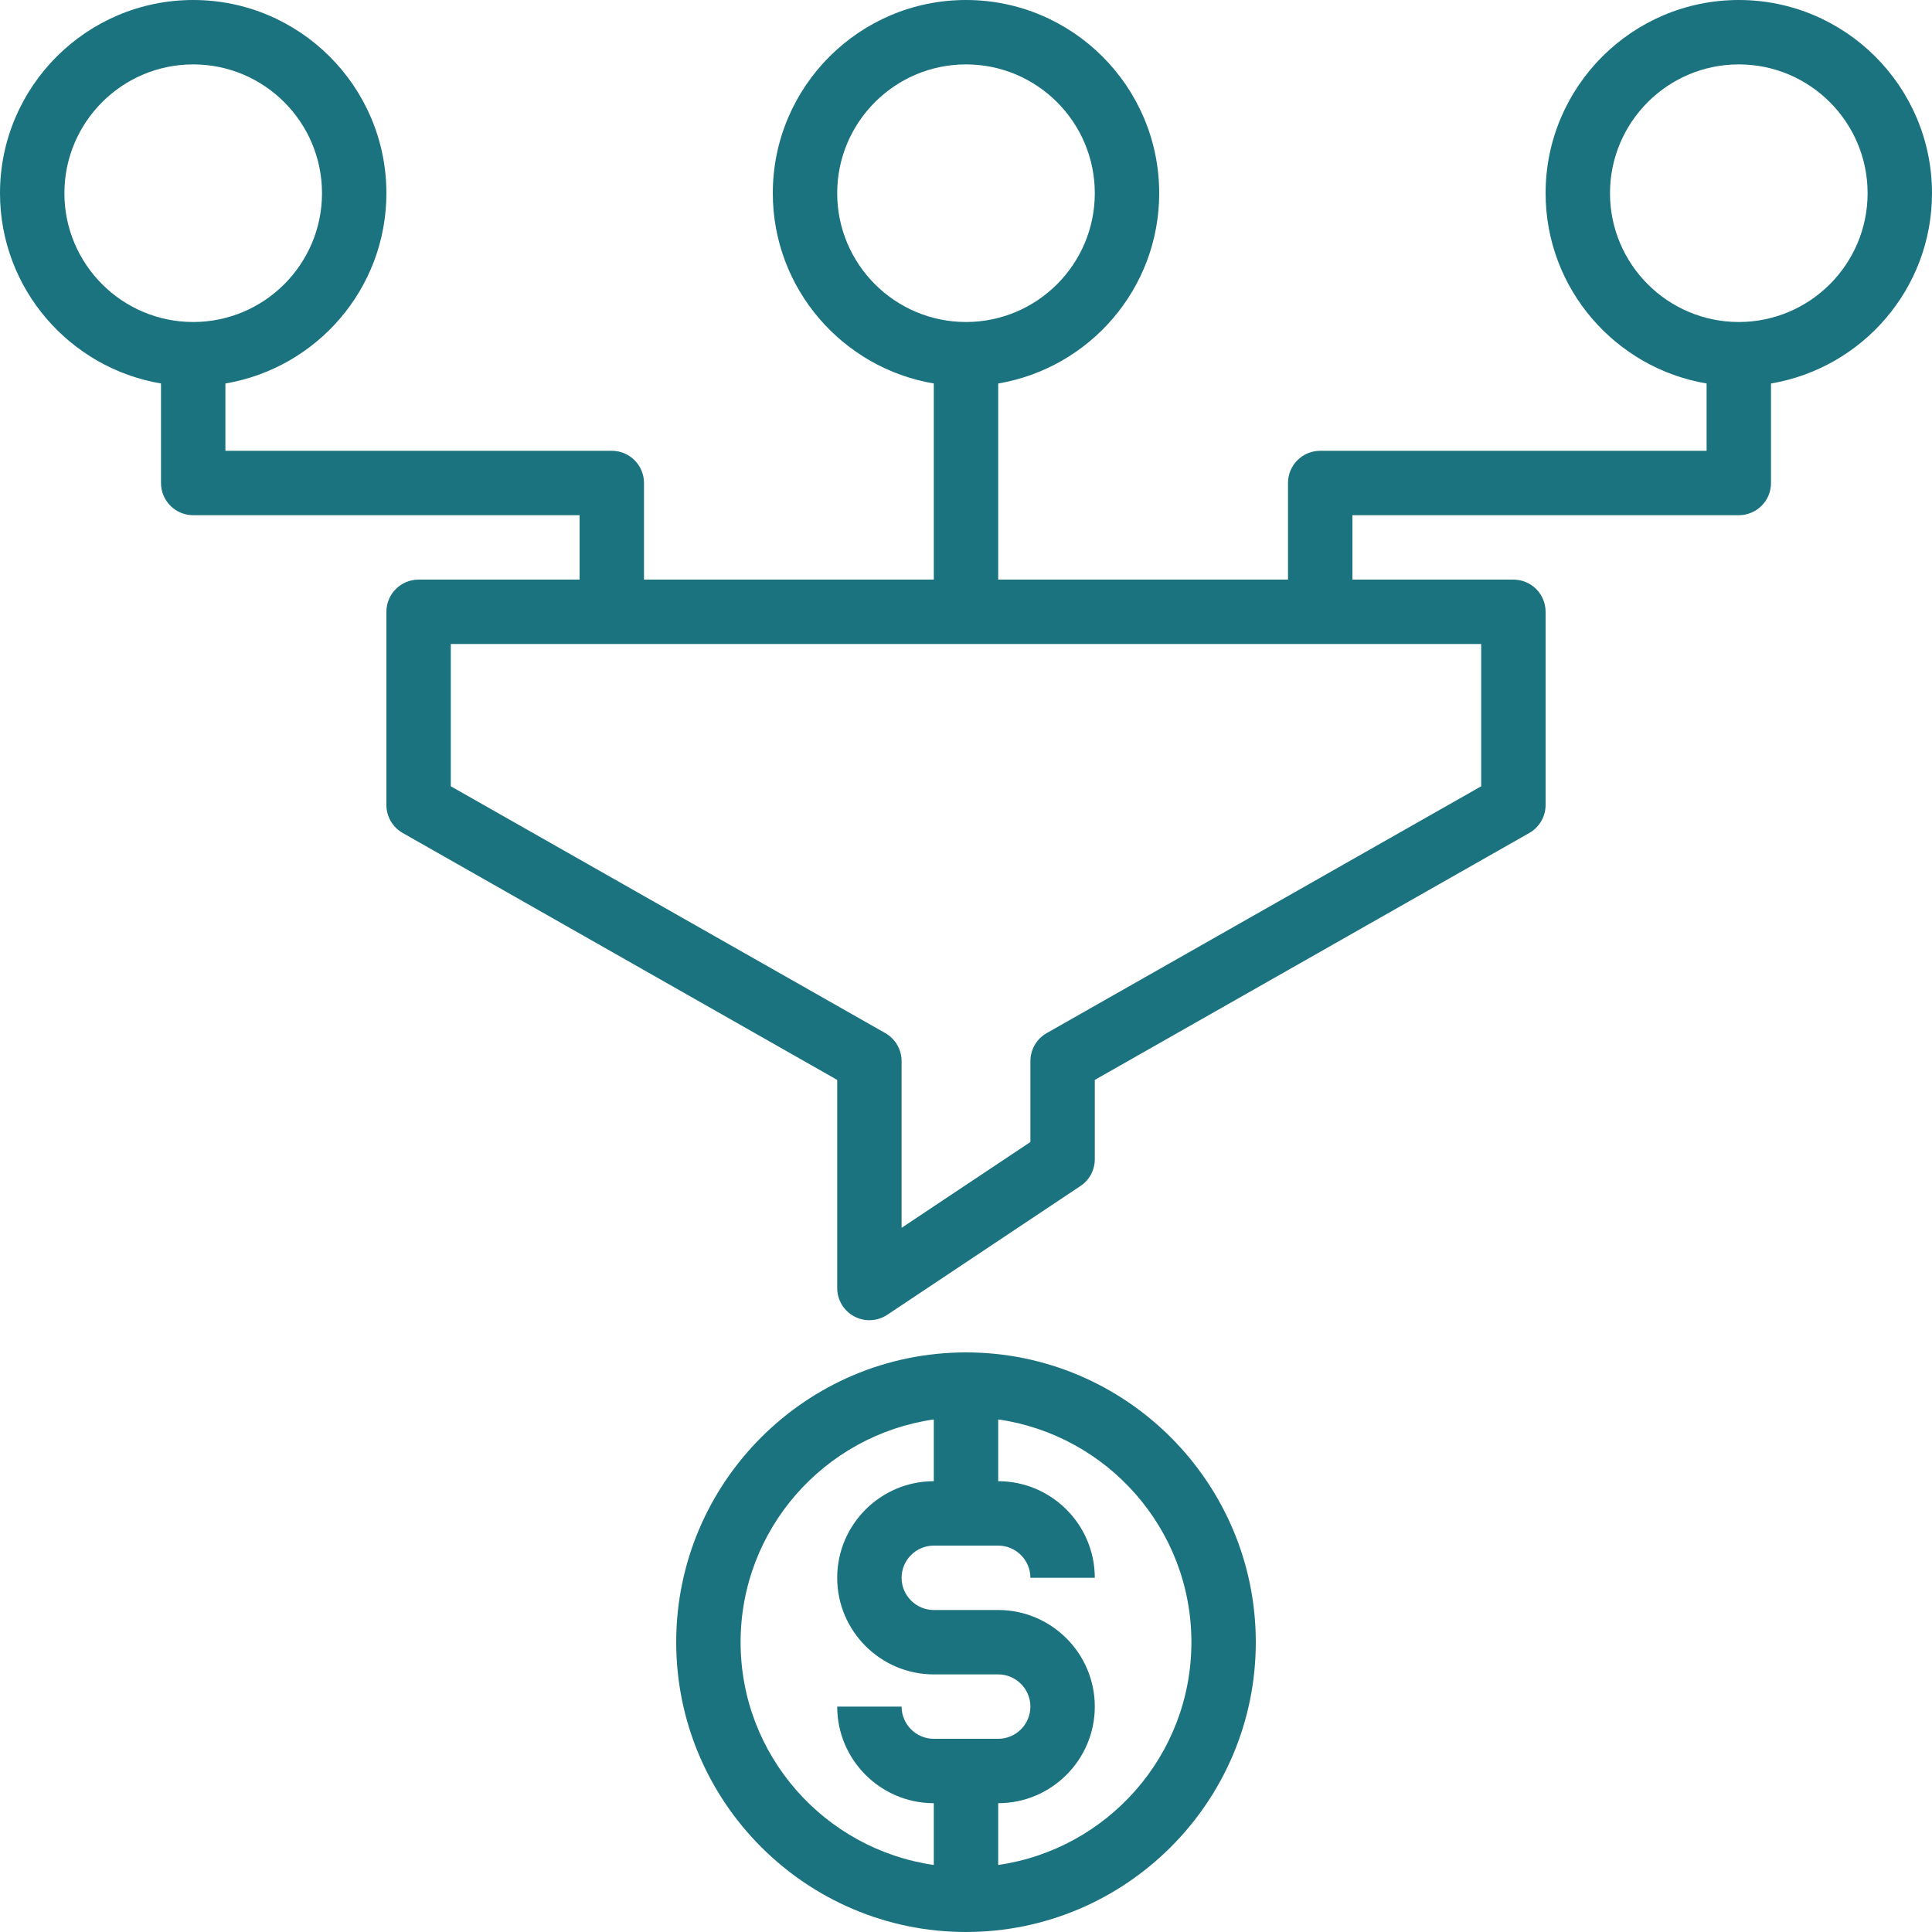
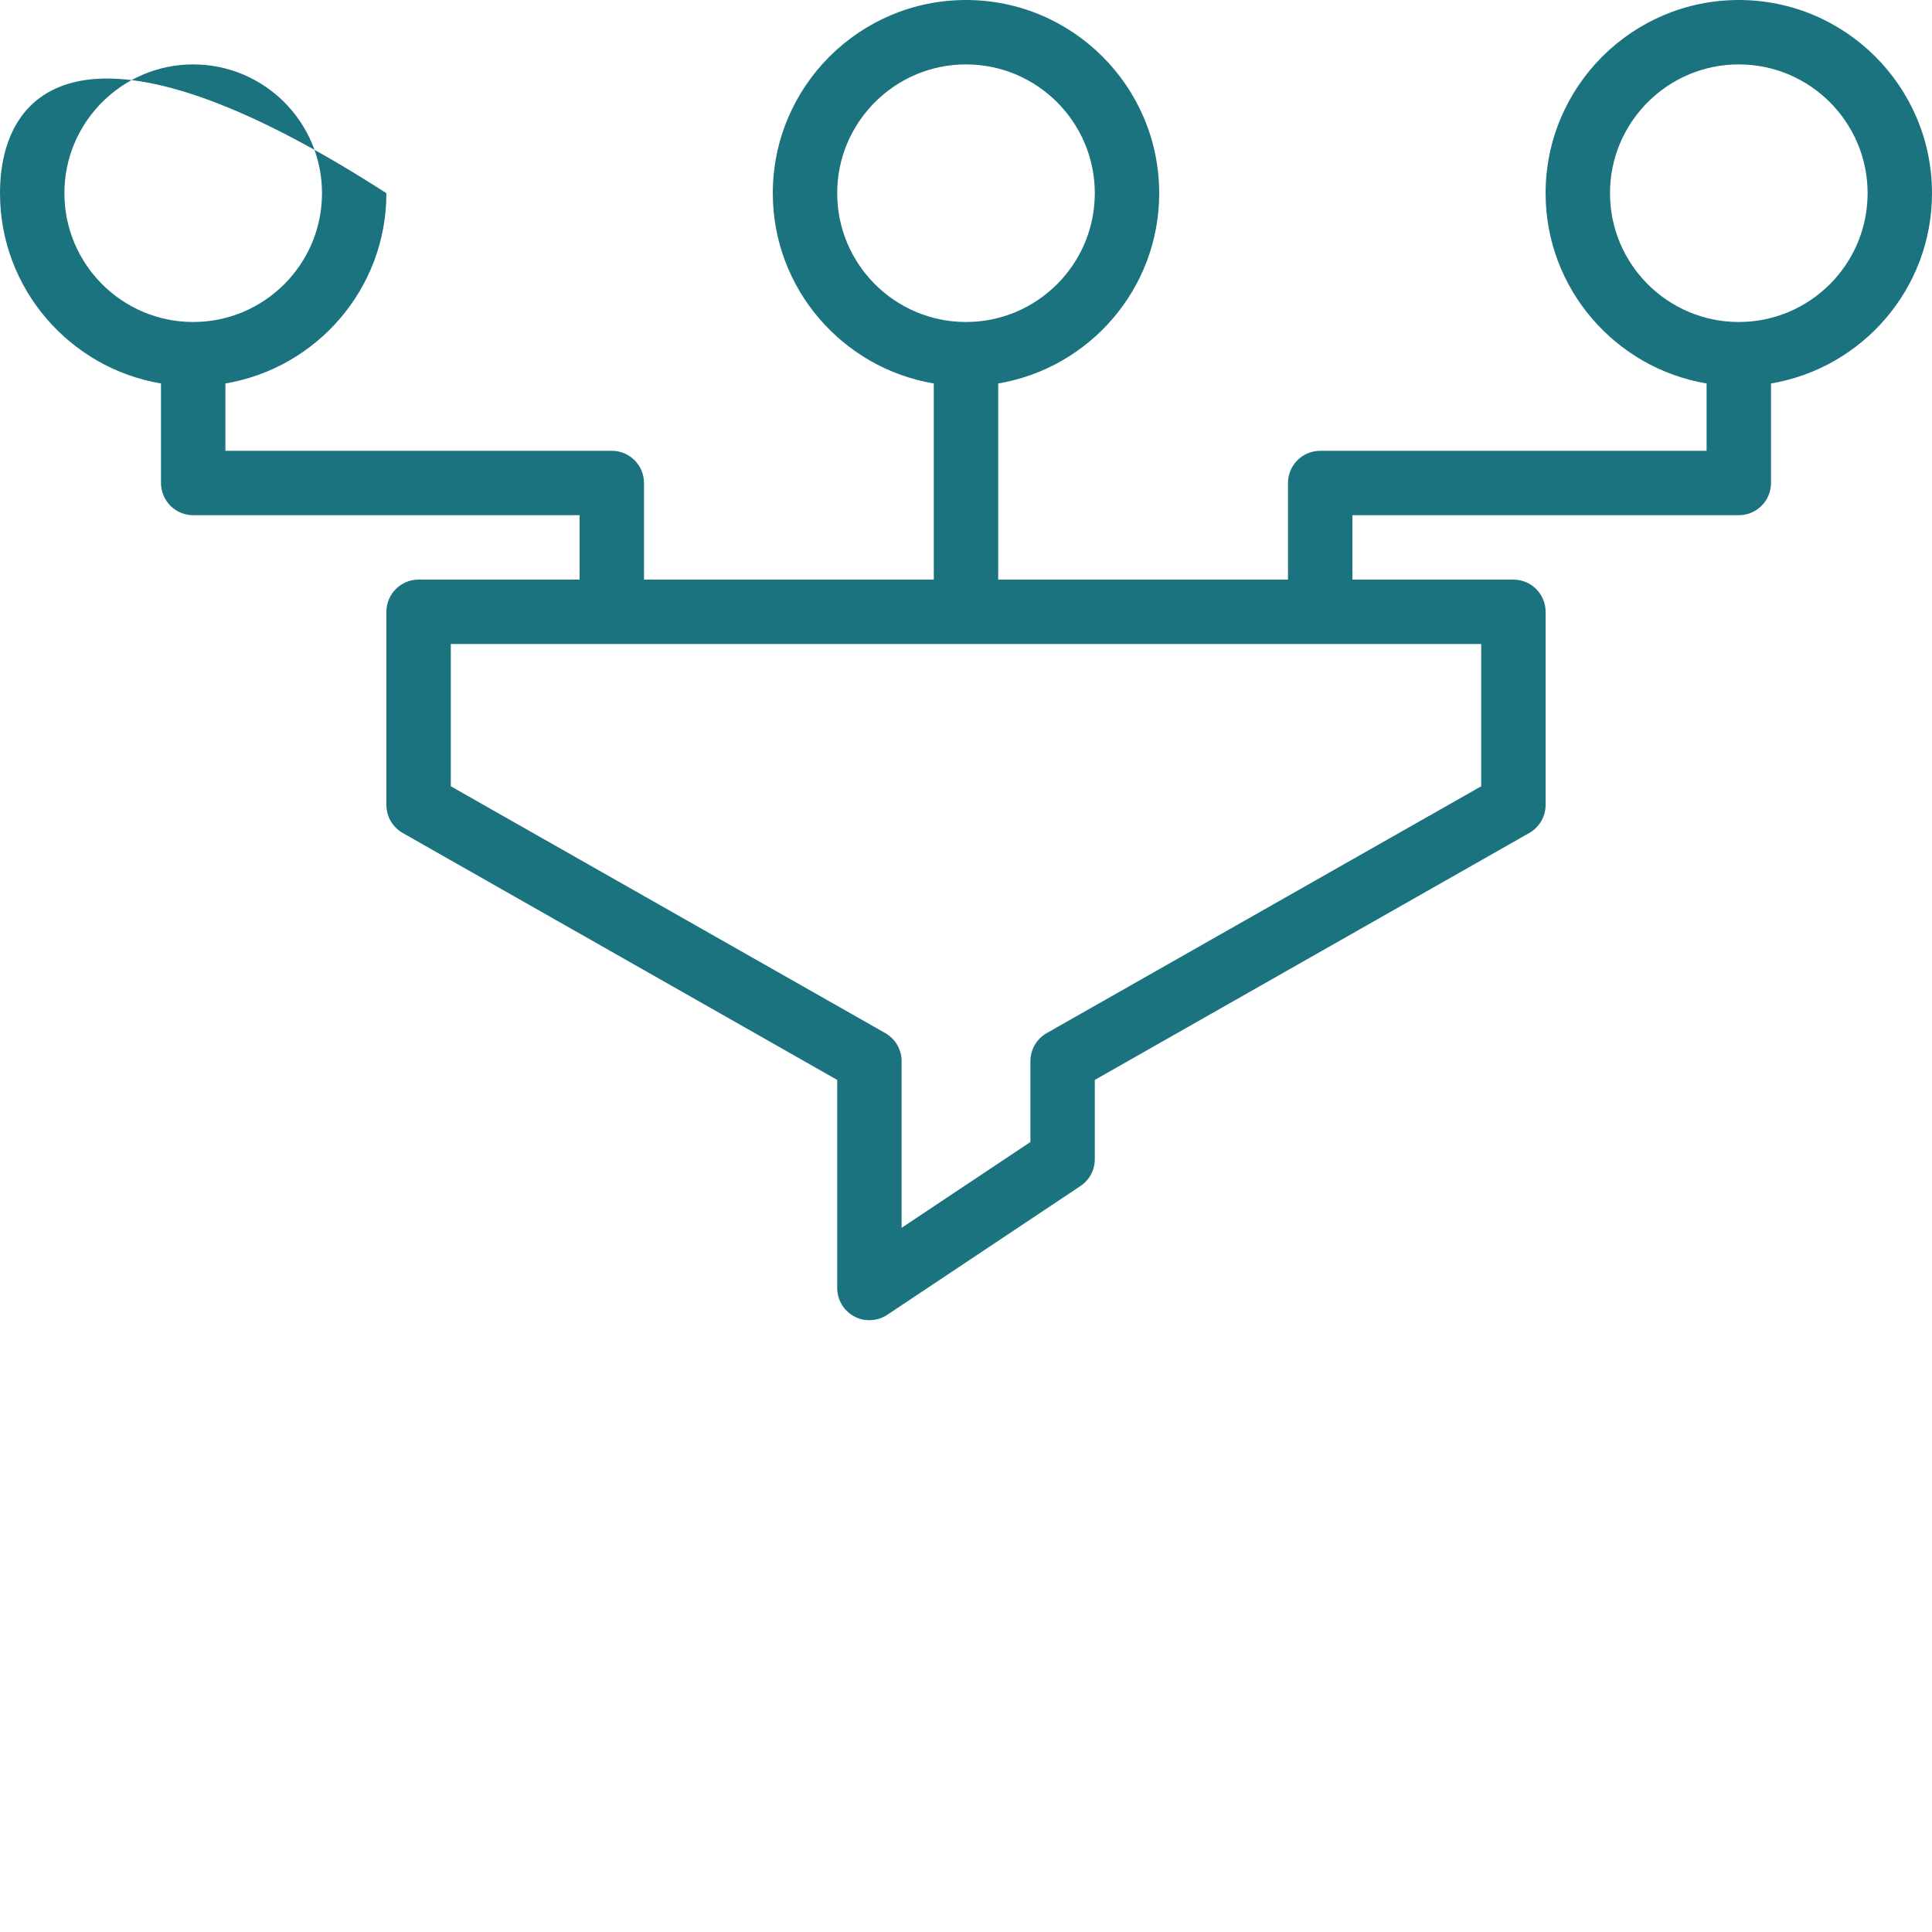
<svg xmlns="http://www.w3.org/2000/svg" width="100" zoomAndPan="magnify" viewBox="0 0 75 75" height="100" preserveAspectRatio="xMidYMid meet" version="1.0">
-   <path fill="#1c7380" d="M 67.5 0 C 63.363 0 60 3.363 60 7.5 C 60 11.207 62.707 14.289 66.25 14.887 L 66.25 17.5 L 51.25 17.5 C 50.559 17.5 50 18.059 50 18.75 L 50 22.5 L 38.75 22.5 L 38.75 14.887 C 42.293 14.289 45 11.211 45 7.5 C 45 3.363 41.637 0 37.5 0 C 33.363 0 30 3.363 30 7.5 C 30 11.207 32.707 14.289 36.25 14.887 L 36.25 22.5 L 25 22.5 L 25 18.75 C 25 18.059 24.441 17.5 23.75 17.5 L 8.75 17.5 L 8.75 14.887 C 12.293 14.289 15 11.211 15 7.5 C 15 3.363 11.637 0 7.5 0 C 3.363 0 0 3.363 0 7.5 C 0 11.207 2.707 14.289 6.25 14.887 L 6.25 18.75 C 6.25 19.441 6.809 20 7.5 20 L 22.5 20 L 22.5 22.5 L 16.25 22.5 C 15.559 22.5 15 23.059 15 23.75 L 15 31.25 C 15 31.699 15.242 32.113 15.633 32.336 L 32.5 41.922 L 32.5 50 C 32.5 50.461 32.754 50.887 33.16 51.102 C 33.344 51.203 33.547 51.25 33.75 51.25 C 33.992 51.25 34.234 51.18 34.445 51.039 L 41.945 46.039 C 42.293 45.809 42.5 45.418 42.5 45 L 42.5 41.922 L 59.367 32.336 C 59.758 32.113 60 31.699 60 31.25 L 60 23.75 C 60 23.059 59.441 22.5 58.75 22.5 L 52.5 22.5 L 52.5 20 L 67.5 20 C 68.191 20 68.75 19.441 68.75 18.75 L 68.75 14.887 C 72.293 14.289 75 11.211 75 7.5 C 75 3.363 71.637 0 67.5 0 Z M 32.5 7.5 C 32.5 4.742 34.742 2.5 37.5 2.5 C 40.258 2.5 42.5 4.742 42.5 7.5 C 42.5 10.258 40.258 12.5 37.5 12.5 C 34.742 12.5 32.5 10.258 32.5 7.5 Z M 2.5 7.5 C 2.5 4.742 4.742 2.5 7.5 2.5 C 10.258 2.5 12.5 4.742 12.5 7.5 C 12.5 10.258 10.258 12.5 7.5 12.5 C 4.742 12.5 2.5 10.258 2.5 7.5 Z M 57.5 30.523 L 40.633 40.105 C 40.242 40.328 40 40.742 40 41.195 L 40 44.332 L 35 47.664 L 35 41.195 C 35 40.742 34.758 40.328 34.367 40.105 L 17.5 30.523 L 17.5 25 L 57.5 25 Z M 67.5 12.5 C 64.742 12.5 62.5 10.258 62.5 7.5 C 62.5 4.742 64.742 2.5 67.5 2.5 C 70.258 2.5 72.5 4.742 72.5 7.5 C 72.5 10.258 70.258 12.5 67.5 12.5 Z M 67.5 12.5 " fill-opacity="1" fill-rule="nonzero" />
-   <path fill="#1c7380" d="M 48.75 63.75 C 48.75 57.547 43.703 52.5 37.5 52.5 C 31.297 52.5 26.25 57.547 26.25 63.75 C 26.25 69.953 31.297 75 37.5 75 C 43.703 75 48.75 69.953 48.75 63.75 Z M 46.25 63.75 C 46.25 68.148 42.984 71.789 38.75 72.398 L 38.75 70 C 40.816 70 42.5 68.316 42.5 66.25 C 42.5 64.184 40.816 62.5 38.75 62.5 L 36.25 62.5 C 35.562 62.5 35 61.938 35 61.25 C 35 60.562 35.562 60 36.25 60 L 38.75 60 C 39.438 60 40 60.562 40 61.25 L 42.5 61.25 C 42.5 59.184 40.816 57.5 38.75 57.5 L 38.75 55.102 C 42.984 55.711 46.25 59.352 46.25 63.75 Z M 28.75 63.75 C 28.75 59.352 32.016 55.711 36.25 55.102 L 36.25 57.5 C 34.184 57.5 32.5 59.184 32.5 61.25 C 32.5 63.316 34.184 65 36.25 65 L 38.75 65 C 39.438 65 40 65.562 40 66.25 C 40 66.938 39.438 67.5 38.75 67.5 L 36.25 67.5 C 35.562 67.5 35 66.938 35 66.25 L 32.5 66.25 C 32.5 68.316 34.184 70 36.25 70 L 36.25 72.398 C 32.016 71.789 28.75 68.148 28.75 63.75 Z M 28.75 63.75 " fill-opacity="1" fill-rule="nonzero" />
+   <path fill="#1c7380" d="M 67.5 0 C 63.363 0 60 3.363 60 7.5 C 60 11.207 62.707 14.289 66.25 14.887 L 66.25 17.5 L 51.25 17.5 C 50.559 17.5 50 18.059 50 18.75 L 50 22.5 L 38.75 22.5 L 38.75 14.887 C 42.293 14.289 45 11.211 45 7.5 C 45 3.363 41.637 0 37.5 0 C 33.363 0 30 3.363 30 7.5 C 30 11.207 32.707 14.289 36.25 14.887 L 36.25 22.5 L 25 22.5 L 25 18.75 C 25 18.059 24.441 17.5 23.75 17.5 L 8.75 17.5 L 8.75 14.887 C 12.293 14.289 15 11.211 15 7.5 C 3.363 0 0 3.363 0 7.5 C 0 11.207 2.707 14.289 6.25 14.887 L 6.25 18.75 C 6.25 19.441 6.809 20 7.5 20 L 22.5 20 L 22.5 22.5 L 16.25 22.5 C 15.559 22.5 15 23.059 15 23.75 L 15 31.25 C 15 31.699 15.242 32.113 15.633 32.336 L 32.5 41.922 L 32.5 50 C 32.5 50.461 32.754 50.887 33.16 51.102 C 33.344 51.203 33.547 51.25 33.75 51.25 C 33.992 51.25 34.234 51.18 34.445 51.039 L 41.945 46.039 C 42.293 45.809 42.5 45.418 42.5 45 L 42.5 41.922 L 59.367 32.336 C 59.758 32.113 60 31.699 60 31.25 L 60 23.75 C 60 23.059 59.441 22.5 58.75 22.5 L 52.5 22.5 L 52.5 20 L 67.5 20 C 68.191 20 68.75 19.441 68.75 18.75 L 68.75 14.887 C 72.293 14.289 75 11.211 75 7.5 C 75 3.363 71.637 0 67.5 0 Z M 32.5 7.5 C 32.5 4.742 34.742 2.5 37.5 2.5 C 40.258 2.5 42.5 4.742 42.5 7.5 C 42.5 10.258 40.258 12.5 37.5 12.5 C 34.742 12.5 32.5 10.258 32.5 7.5 Z M 2.5 7.5 C 2.5 4.742 4.742 2.5 7.5 2.5 C 10.258 2.5 12.5 4.742 12.5 7.5 C 12.5 10.258 10.258 12.5 7.5 12.5 C 4.742 12.5 2.5 10.258 2.5 7.5 Z M 57.5 30.523 L 40.633 40.105 C 40.242 40.328 40 40.742 40 41.195 L 40 44.332 L 35 47.664 L 35 41.195 C 35 40.742 34.758 40.328 34.367 40.105 L 17.5 30.523 L 17.5 25 L 57.5 25 Z M 67.5 12.5 C 64.742 12.5 62.5 10.258 62.5 7.5 C 62.5 4.742 64.742 2.5 67.5 2.5 C 70.258 2.5 72.5 4.742 72.5 7.5 C 72.5 10.258 70.258 12.5 67.5 12.5 Z M 67.5 12.5 " fill-opacity="1" fill-rule="nonzero" />
</svg>